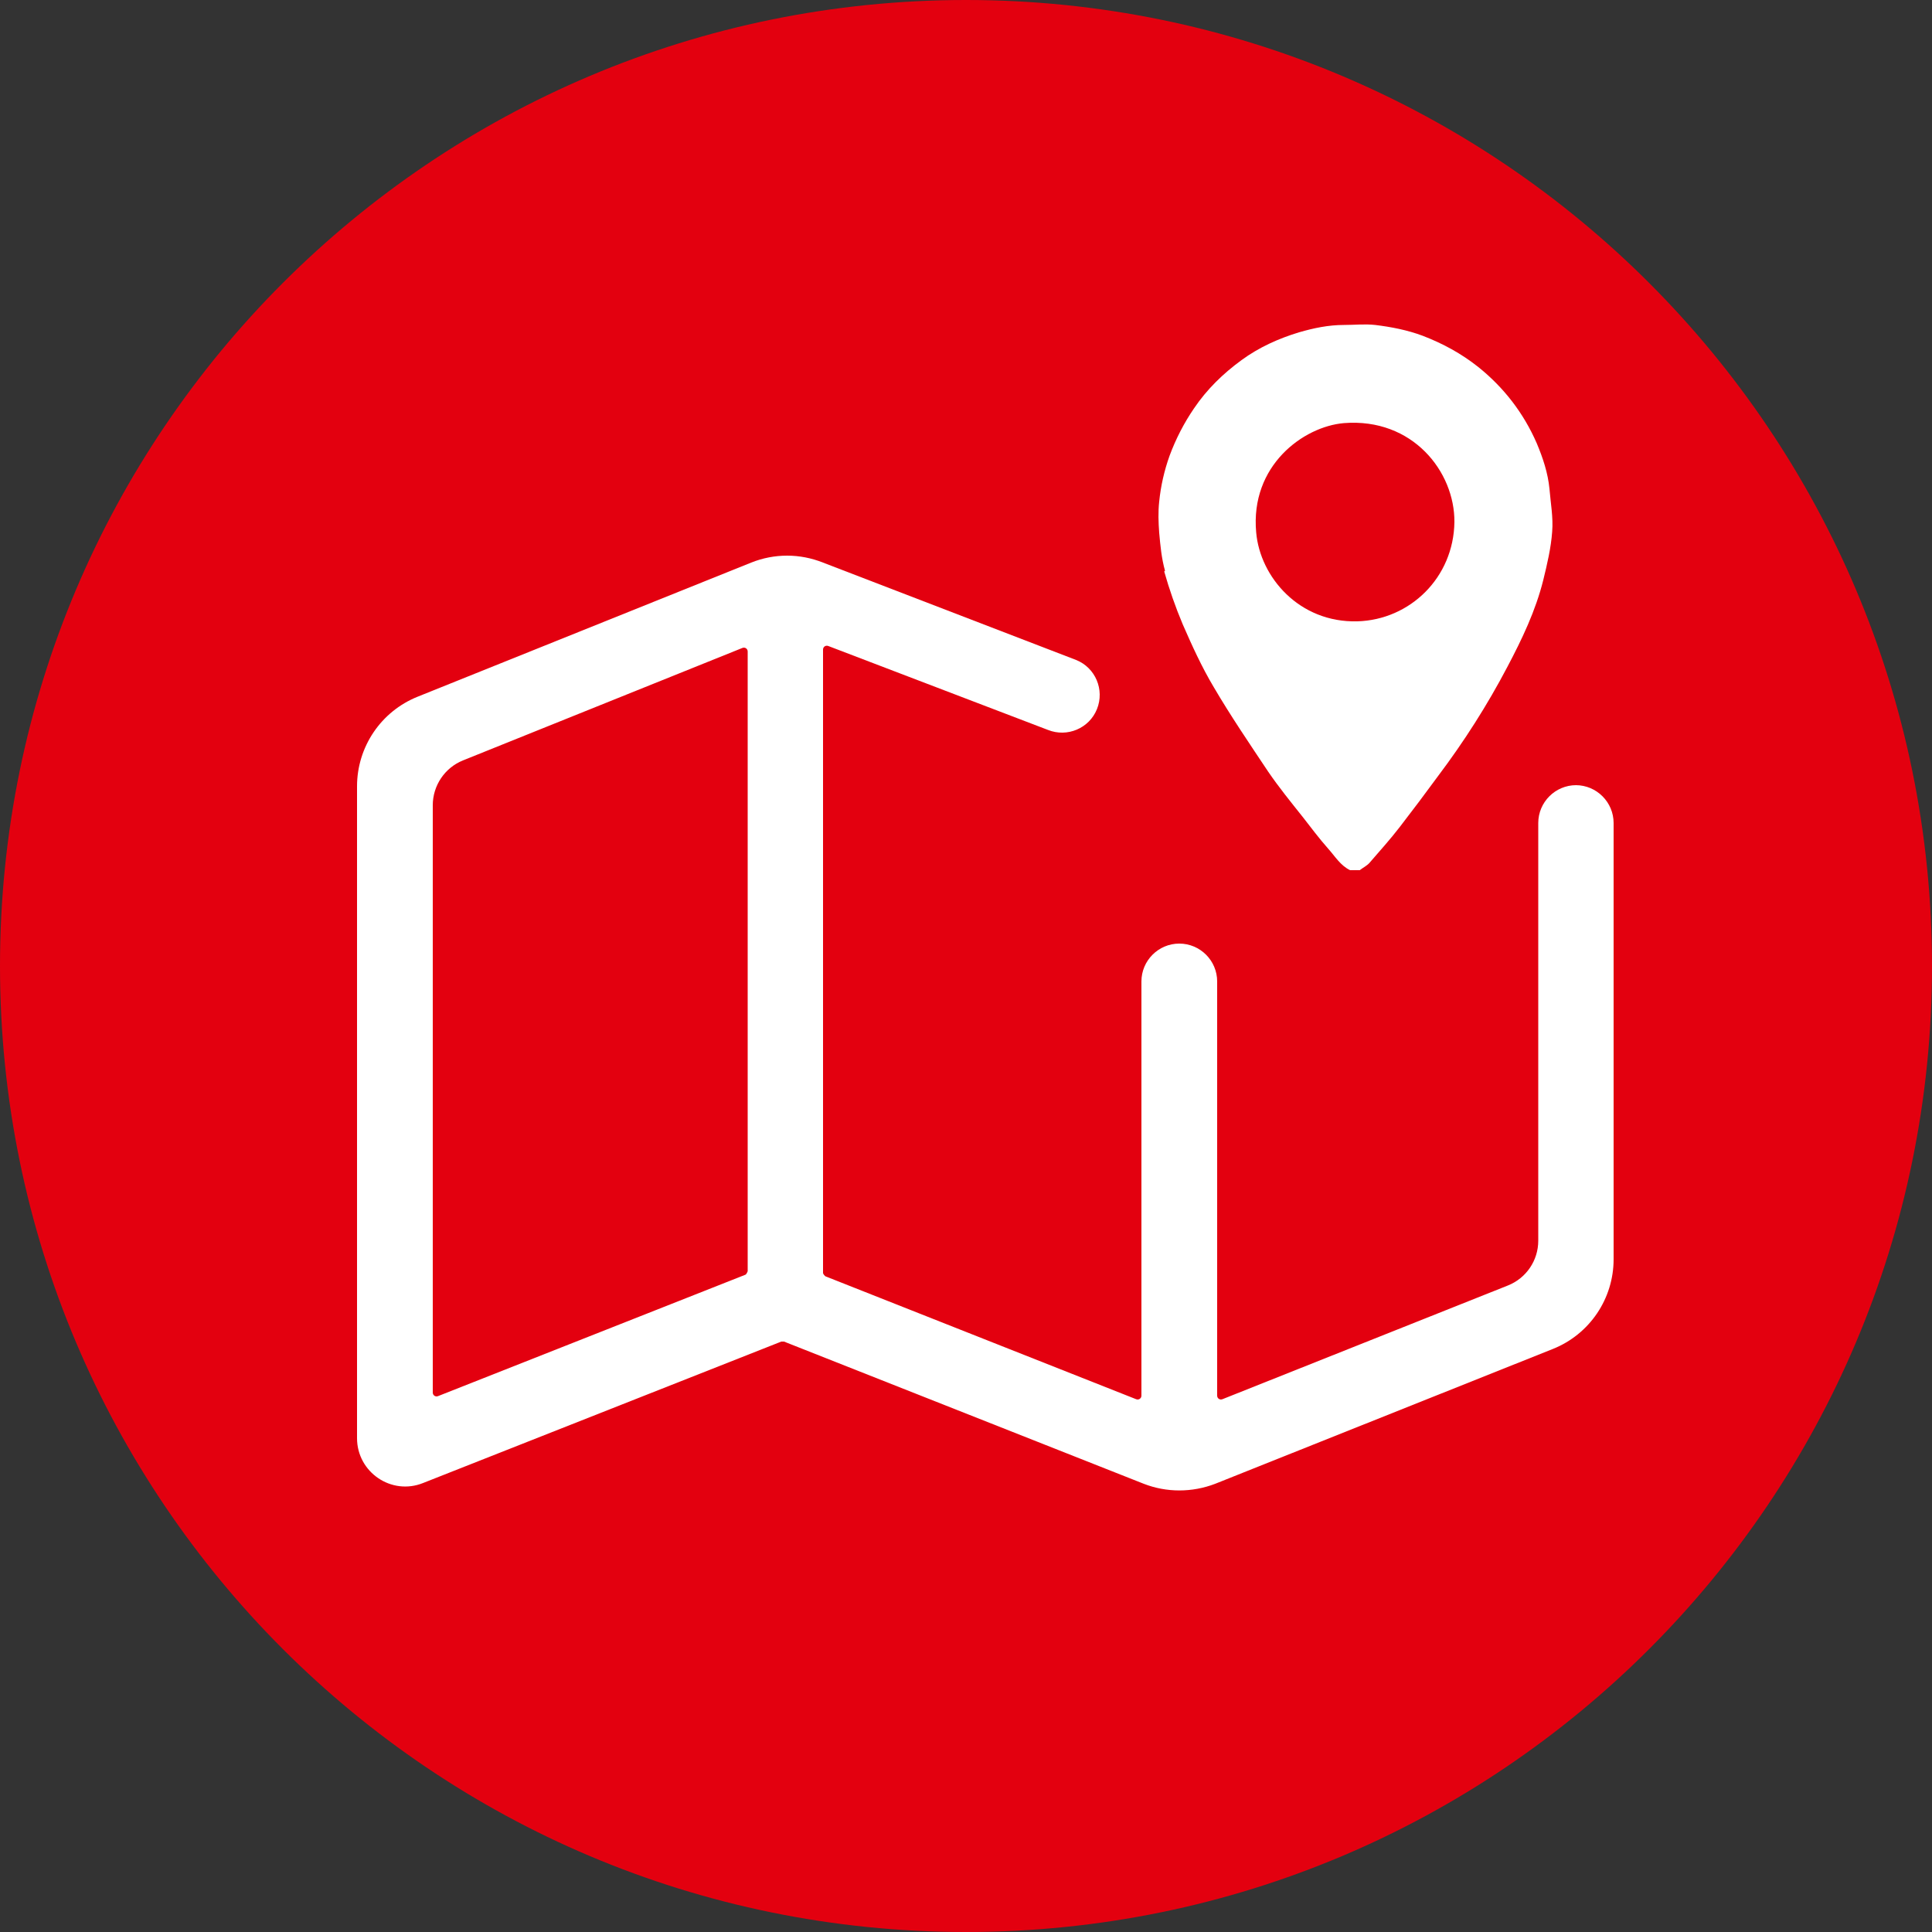
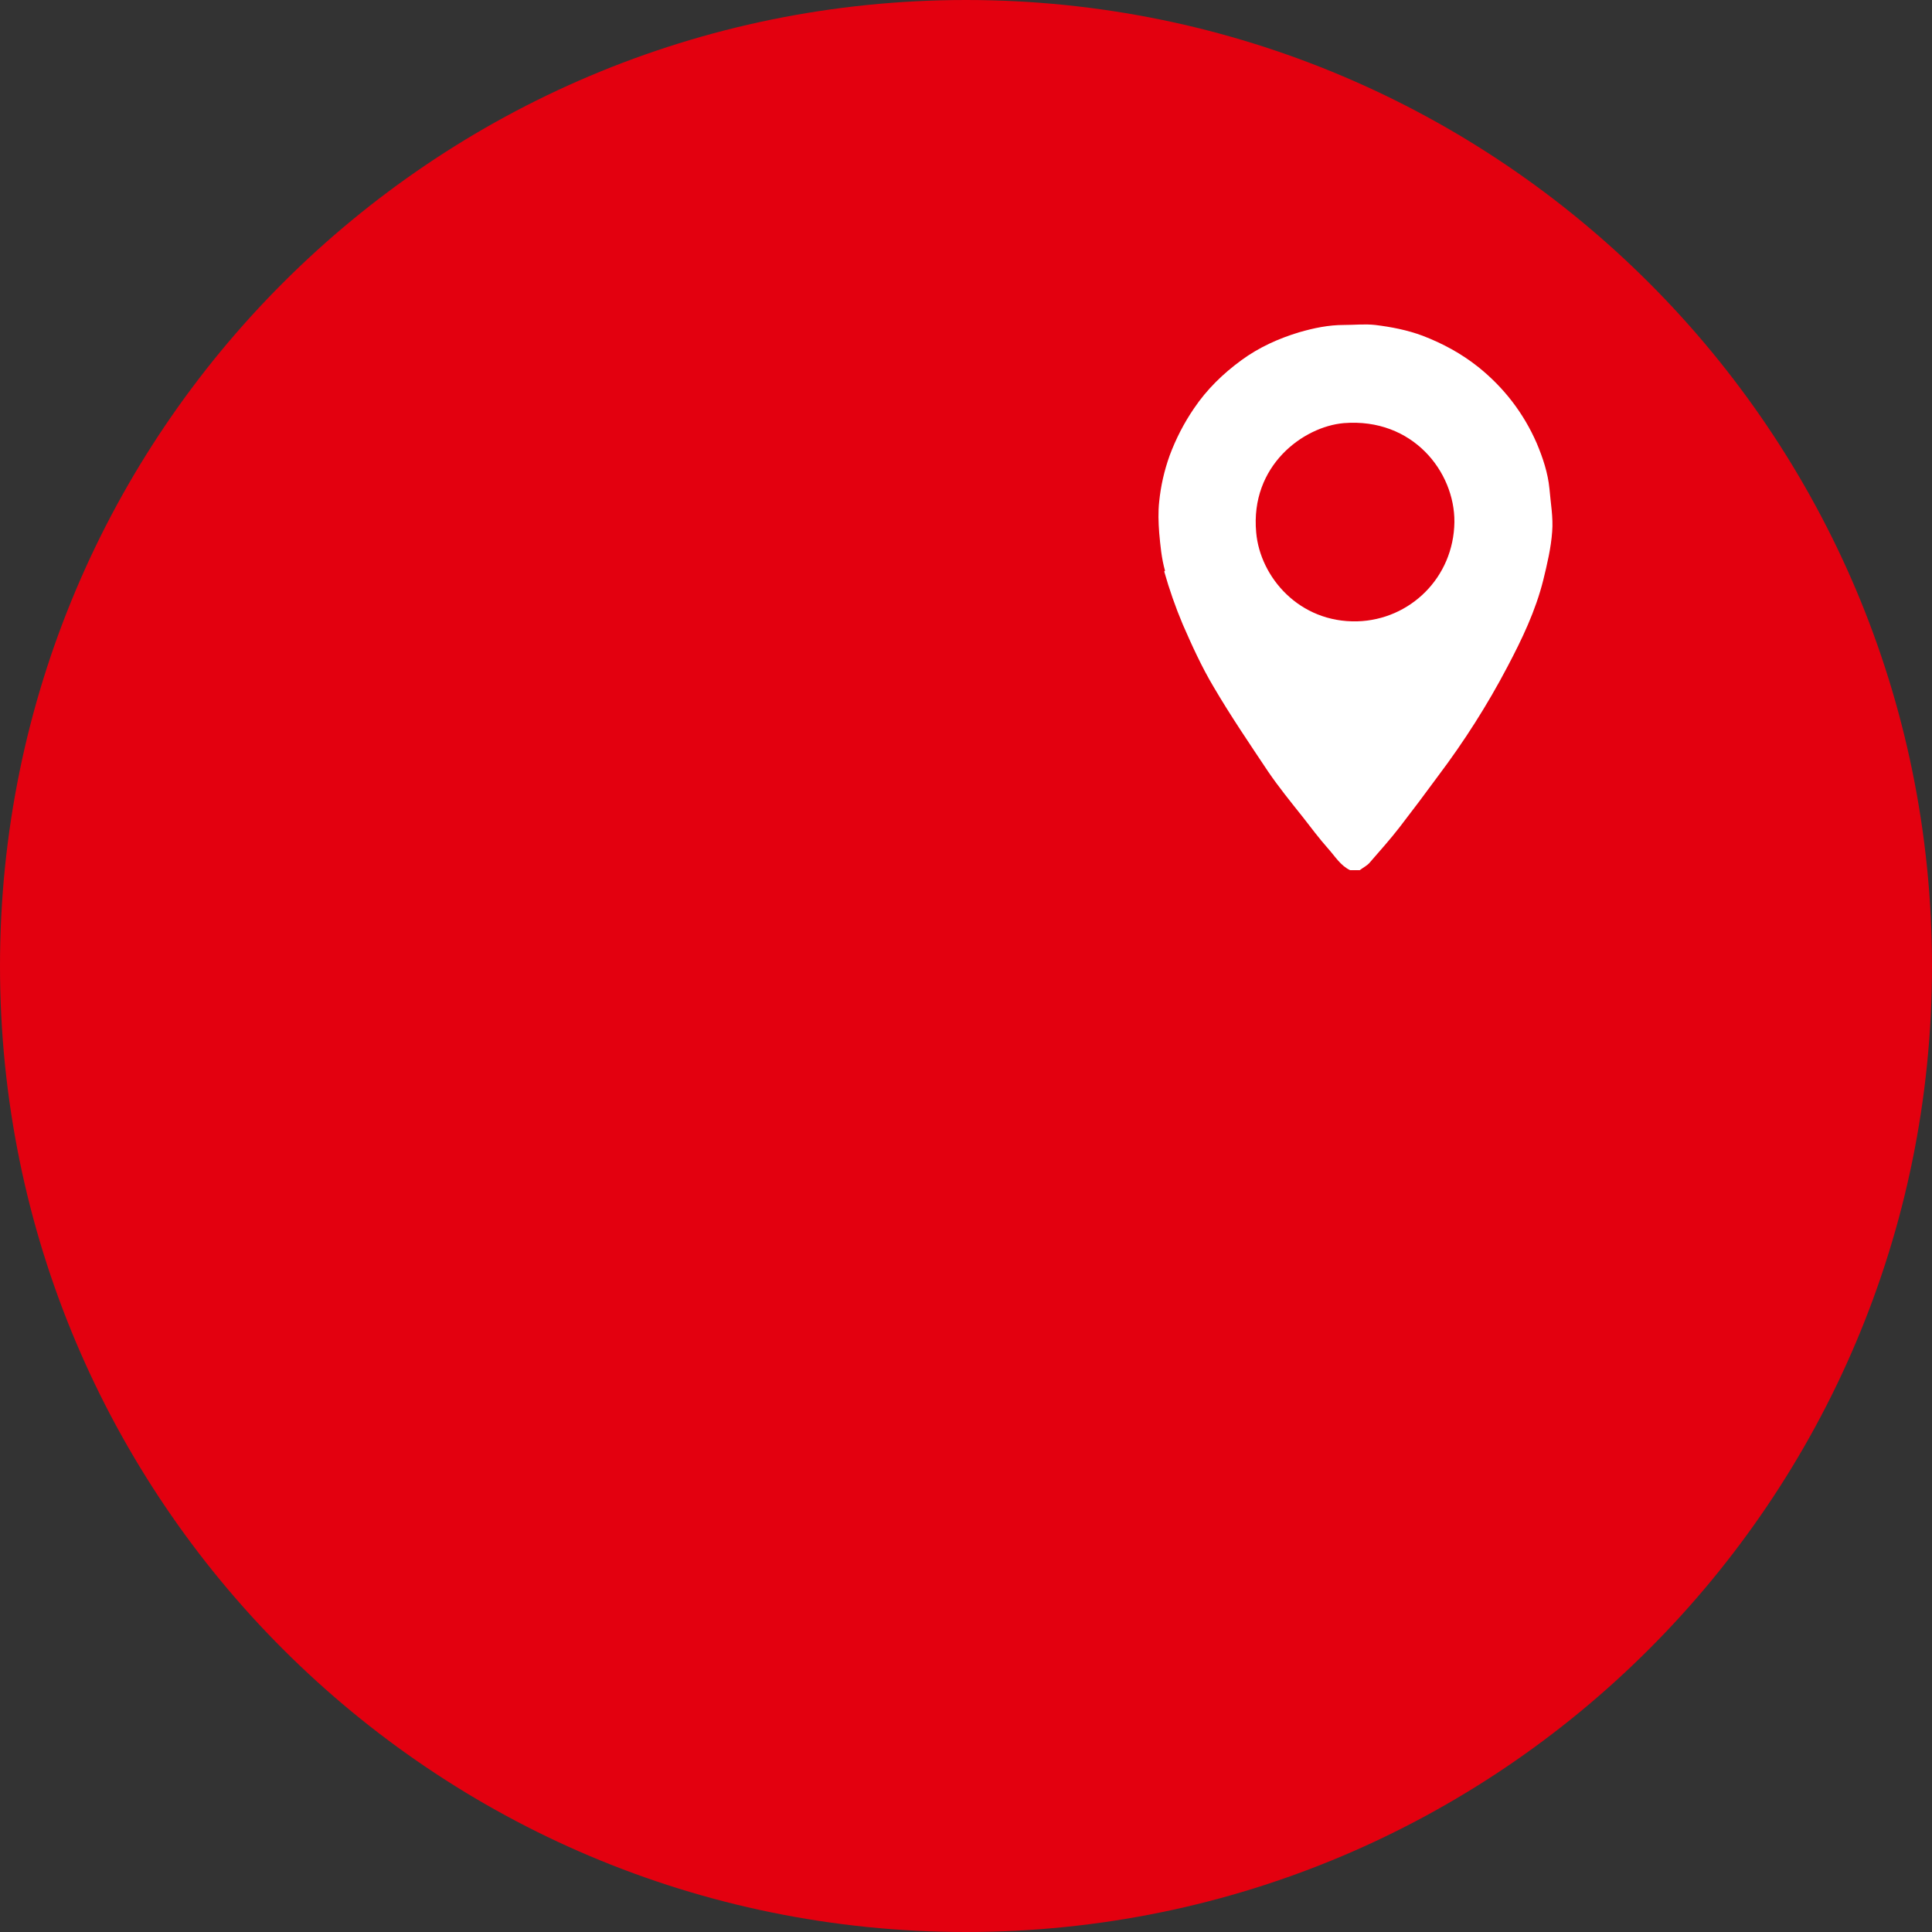
<svg xmlns="http://www.w3.org/2000/svg" id="Ebene_1" data-name="Ebene 1" viewBox="0 0 50 50">
  <rect x="0" y="0" width="50" height="50" fill="#333333" stroke="none" />
  <defs>
    <style>
      .cls-1 {
        fill: #fff;
      }

      .cls-2 {
        fill: #e3000f;
      }
    </style>
  </defs>
  <path class="cls-2" d="m25,50c13.81,0,25-11.19,25-25S38.81,0,25,0,0,11.19,0,25s11.19,25,25,25" />
  <g>
    <path class="cls-1" d="m30.13,14.79c.13.46.29.92.48,1.37.24.55.49,1.1.8,1.62.44.75.93,1.47,1.41,2.19.28.41.59.79.9,1.18.21.27.42.55.65.81.18.2.32.44.57.56h.25c.09-.07.2-.12.27-.21.26-.3.52-.59.76-.9.34-.44.67-.88,1-1.33.67-.89,1.27-1.83,1.79-2.82.38-.72.73-1.45.93-2.25.1-.41.2-.83.23-1.25.03-.37-.04-.74-.07-1.11-.04-.41-.17-.8-.33-1.18-.34-.78-.85-1.44-1.51-1.97-.44-.35-.92-.61-1.44-.81-.4-.15-.82-.23-1.23-.28-.27-.03-.54,0-.81,0-.4,0-.78.08-1.16.19-.53.16-1.04.39-1.49.72-.48.35-.9.76-1.23,1.25-.26.38-.47.79-.63,1.22-.14.39-.23.79-.27,1.19-.03.27-.02.54,0,.81.03.33.06.66.15.98Zm4.65-3.84c1.78-.14,2.87,1.26,2.86,2.56-.02,1.44-1.15,2.53-2.51,2.57-1.51.04-2.52-1.15-2.62-2.3-.16-1.73,1.22-2.74,2.27-2.83Z" />
-     <path class="cls-1" d="m40.79,20.32c-.54,0-.98.44-.98.98v10.81c0,.51-.31.97-.79,1.16l-7.38,2.94c-.07.03-.14-.02-.14-.09v-10.72c0-.54-.44-.98-.98-.98s-.98.44-.98.98v10.72c0,.07-.07.12-.14.09l-8.04-3.18s-.06-.05-.06-.09v-16.13c0-.07.07-.12.14-.09l5.68,2.17c.5.2,1.07-.04,1.27-.54.2-.5-.04-1.07-.54-1.27l-6.55-2.52c-.6-.24-1.26-.24-1.86,0l-8.63,3.47c-.95.38-1.57,1.3-1.57,2.32v16.87c0,.88.89,1.49,1.71,1.16l9.27-3.66s.05,0,.07,0l9.31,3.68c.59.23,1.25.23,1.85,0l8.74-3.49c.95-.38,1.57-1.3,1.57-2.32v-11.29c0-.54-.44-.98-.98-.98Zm-21.44,12.58s-.03.08-.06.09l-7.95,3.14c-.07.03-.14-.02-.14-.09v-15.2c0-.51.31-.97.78-1.16l7.23-2.91c.07-.03.14.02.14.09v16.04Z" />
  </g>
</svg>